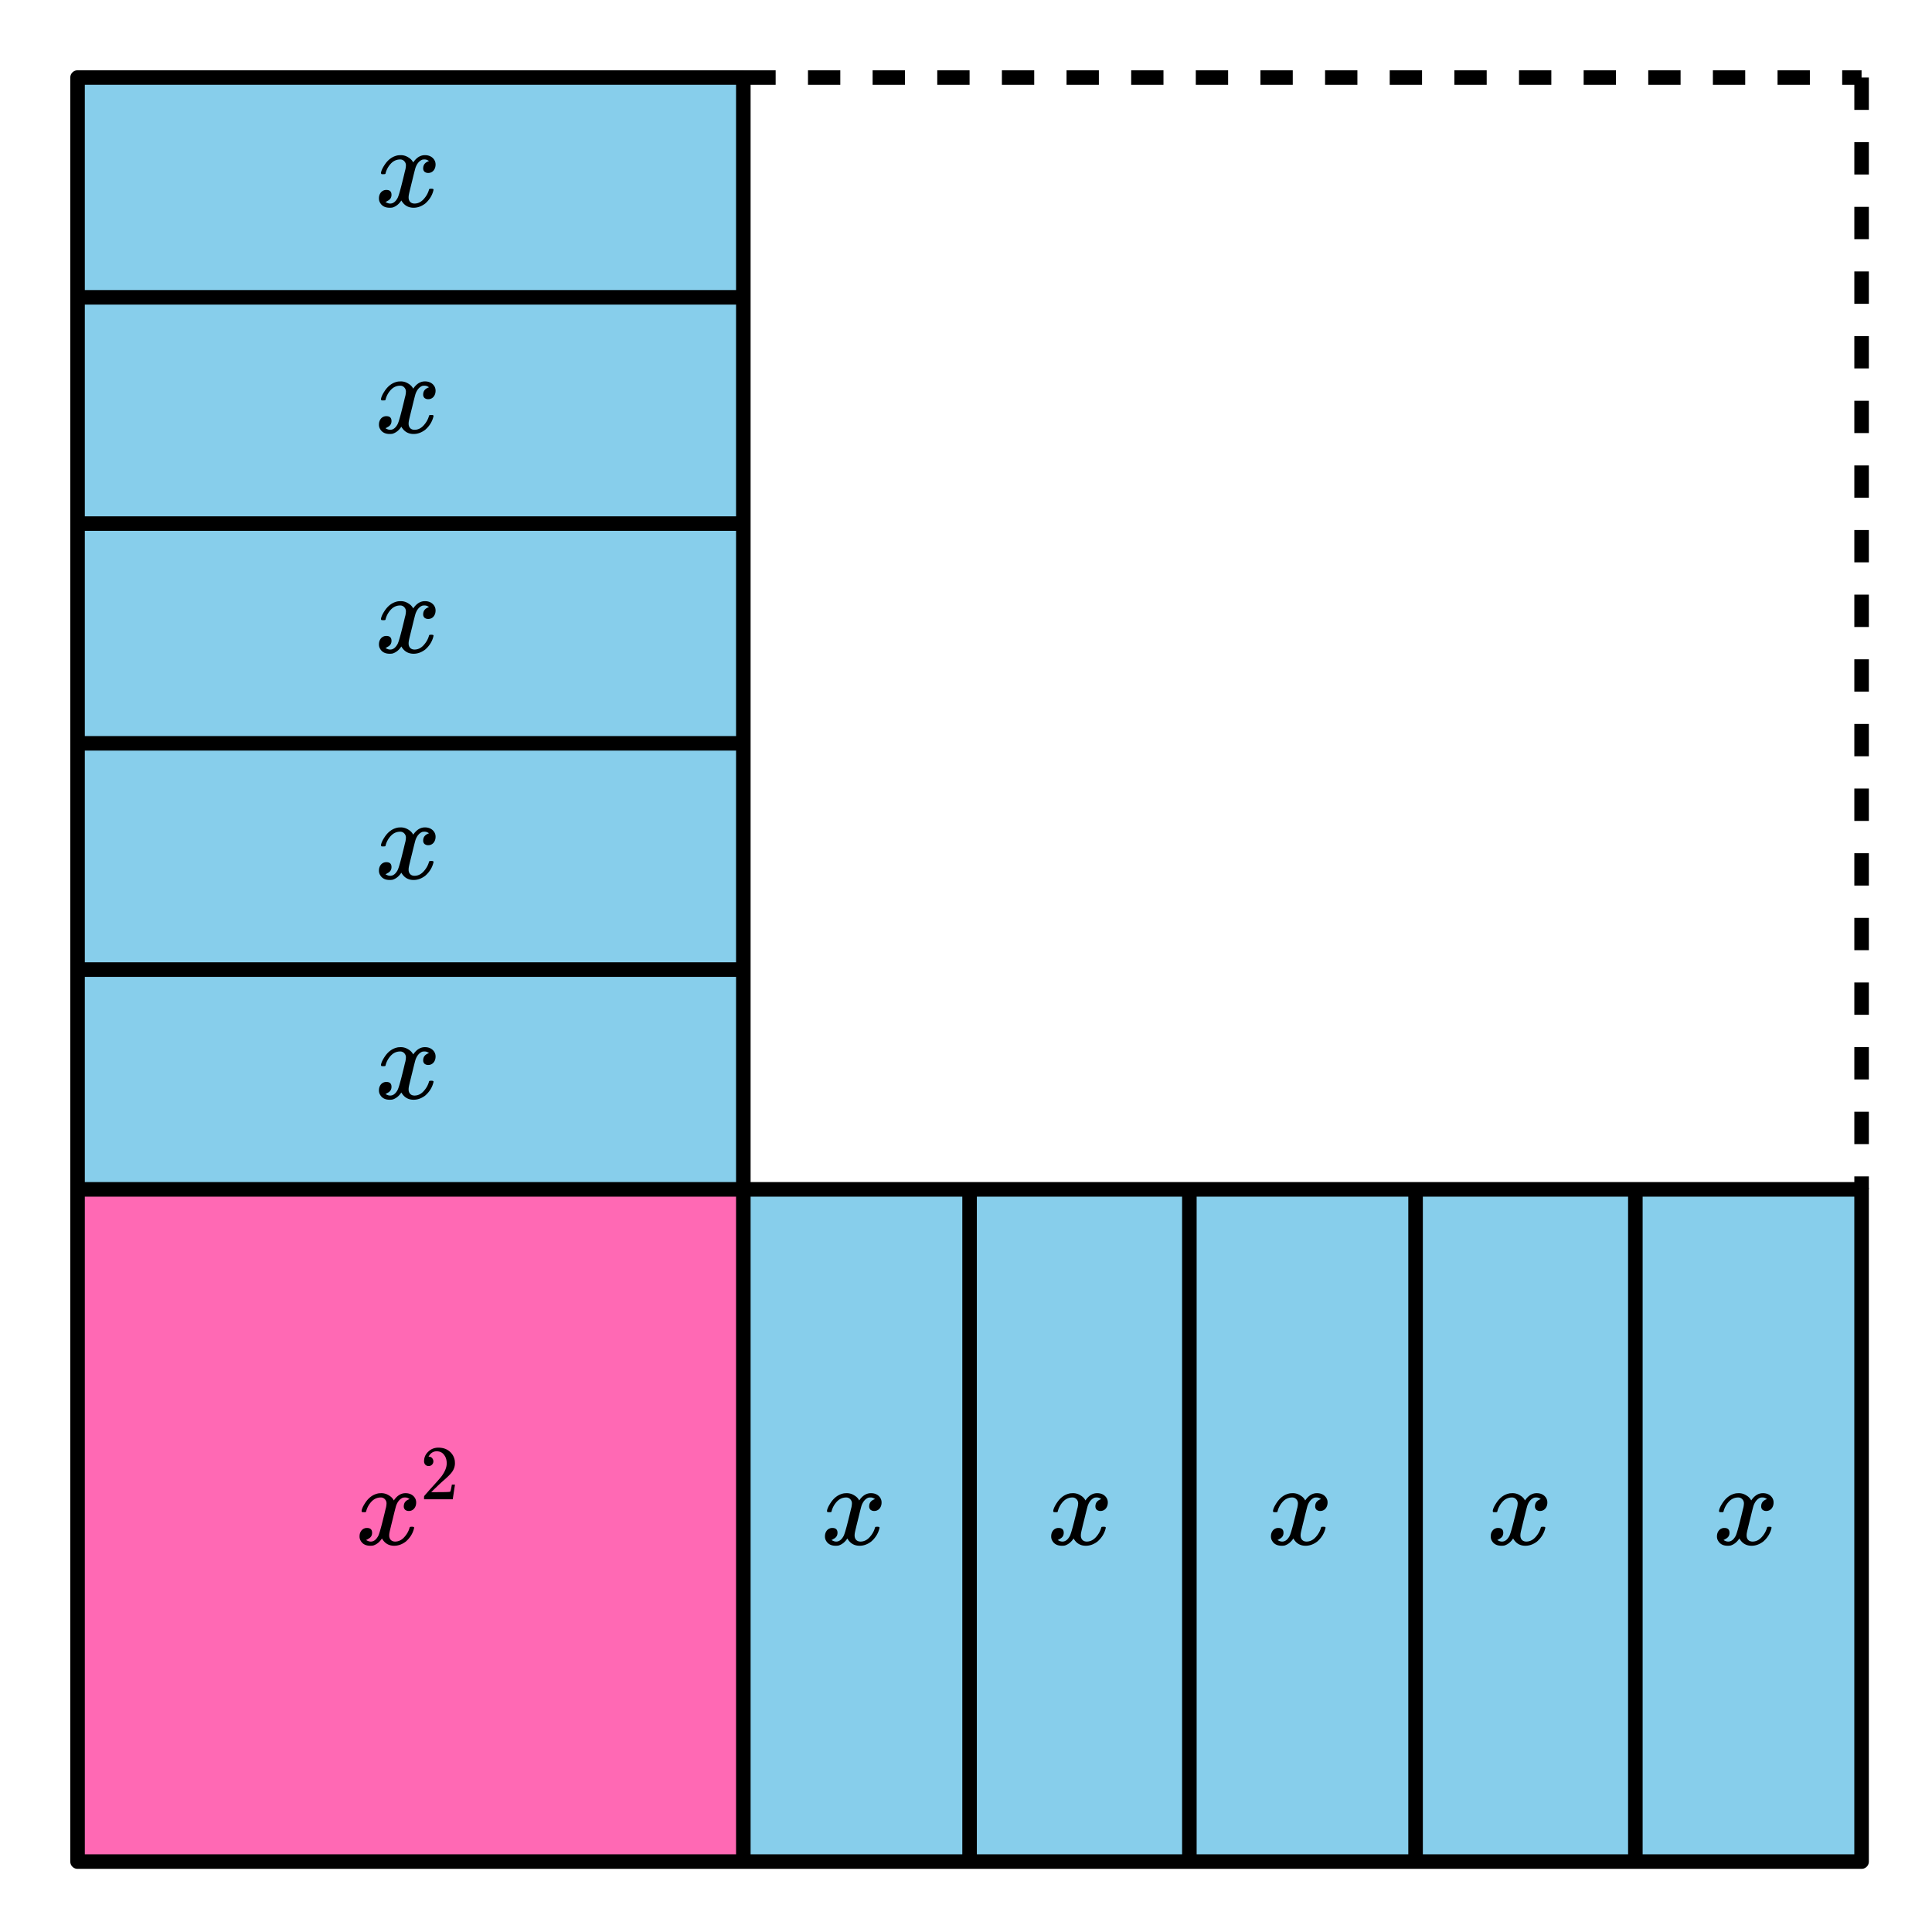
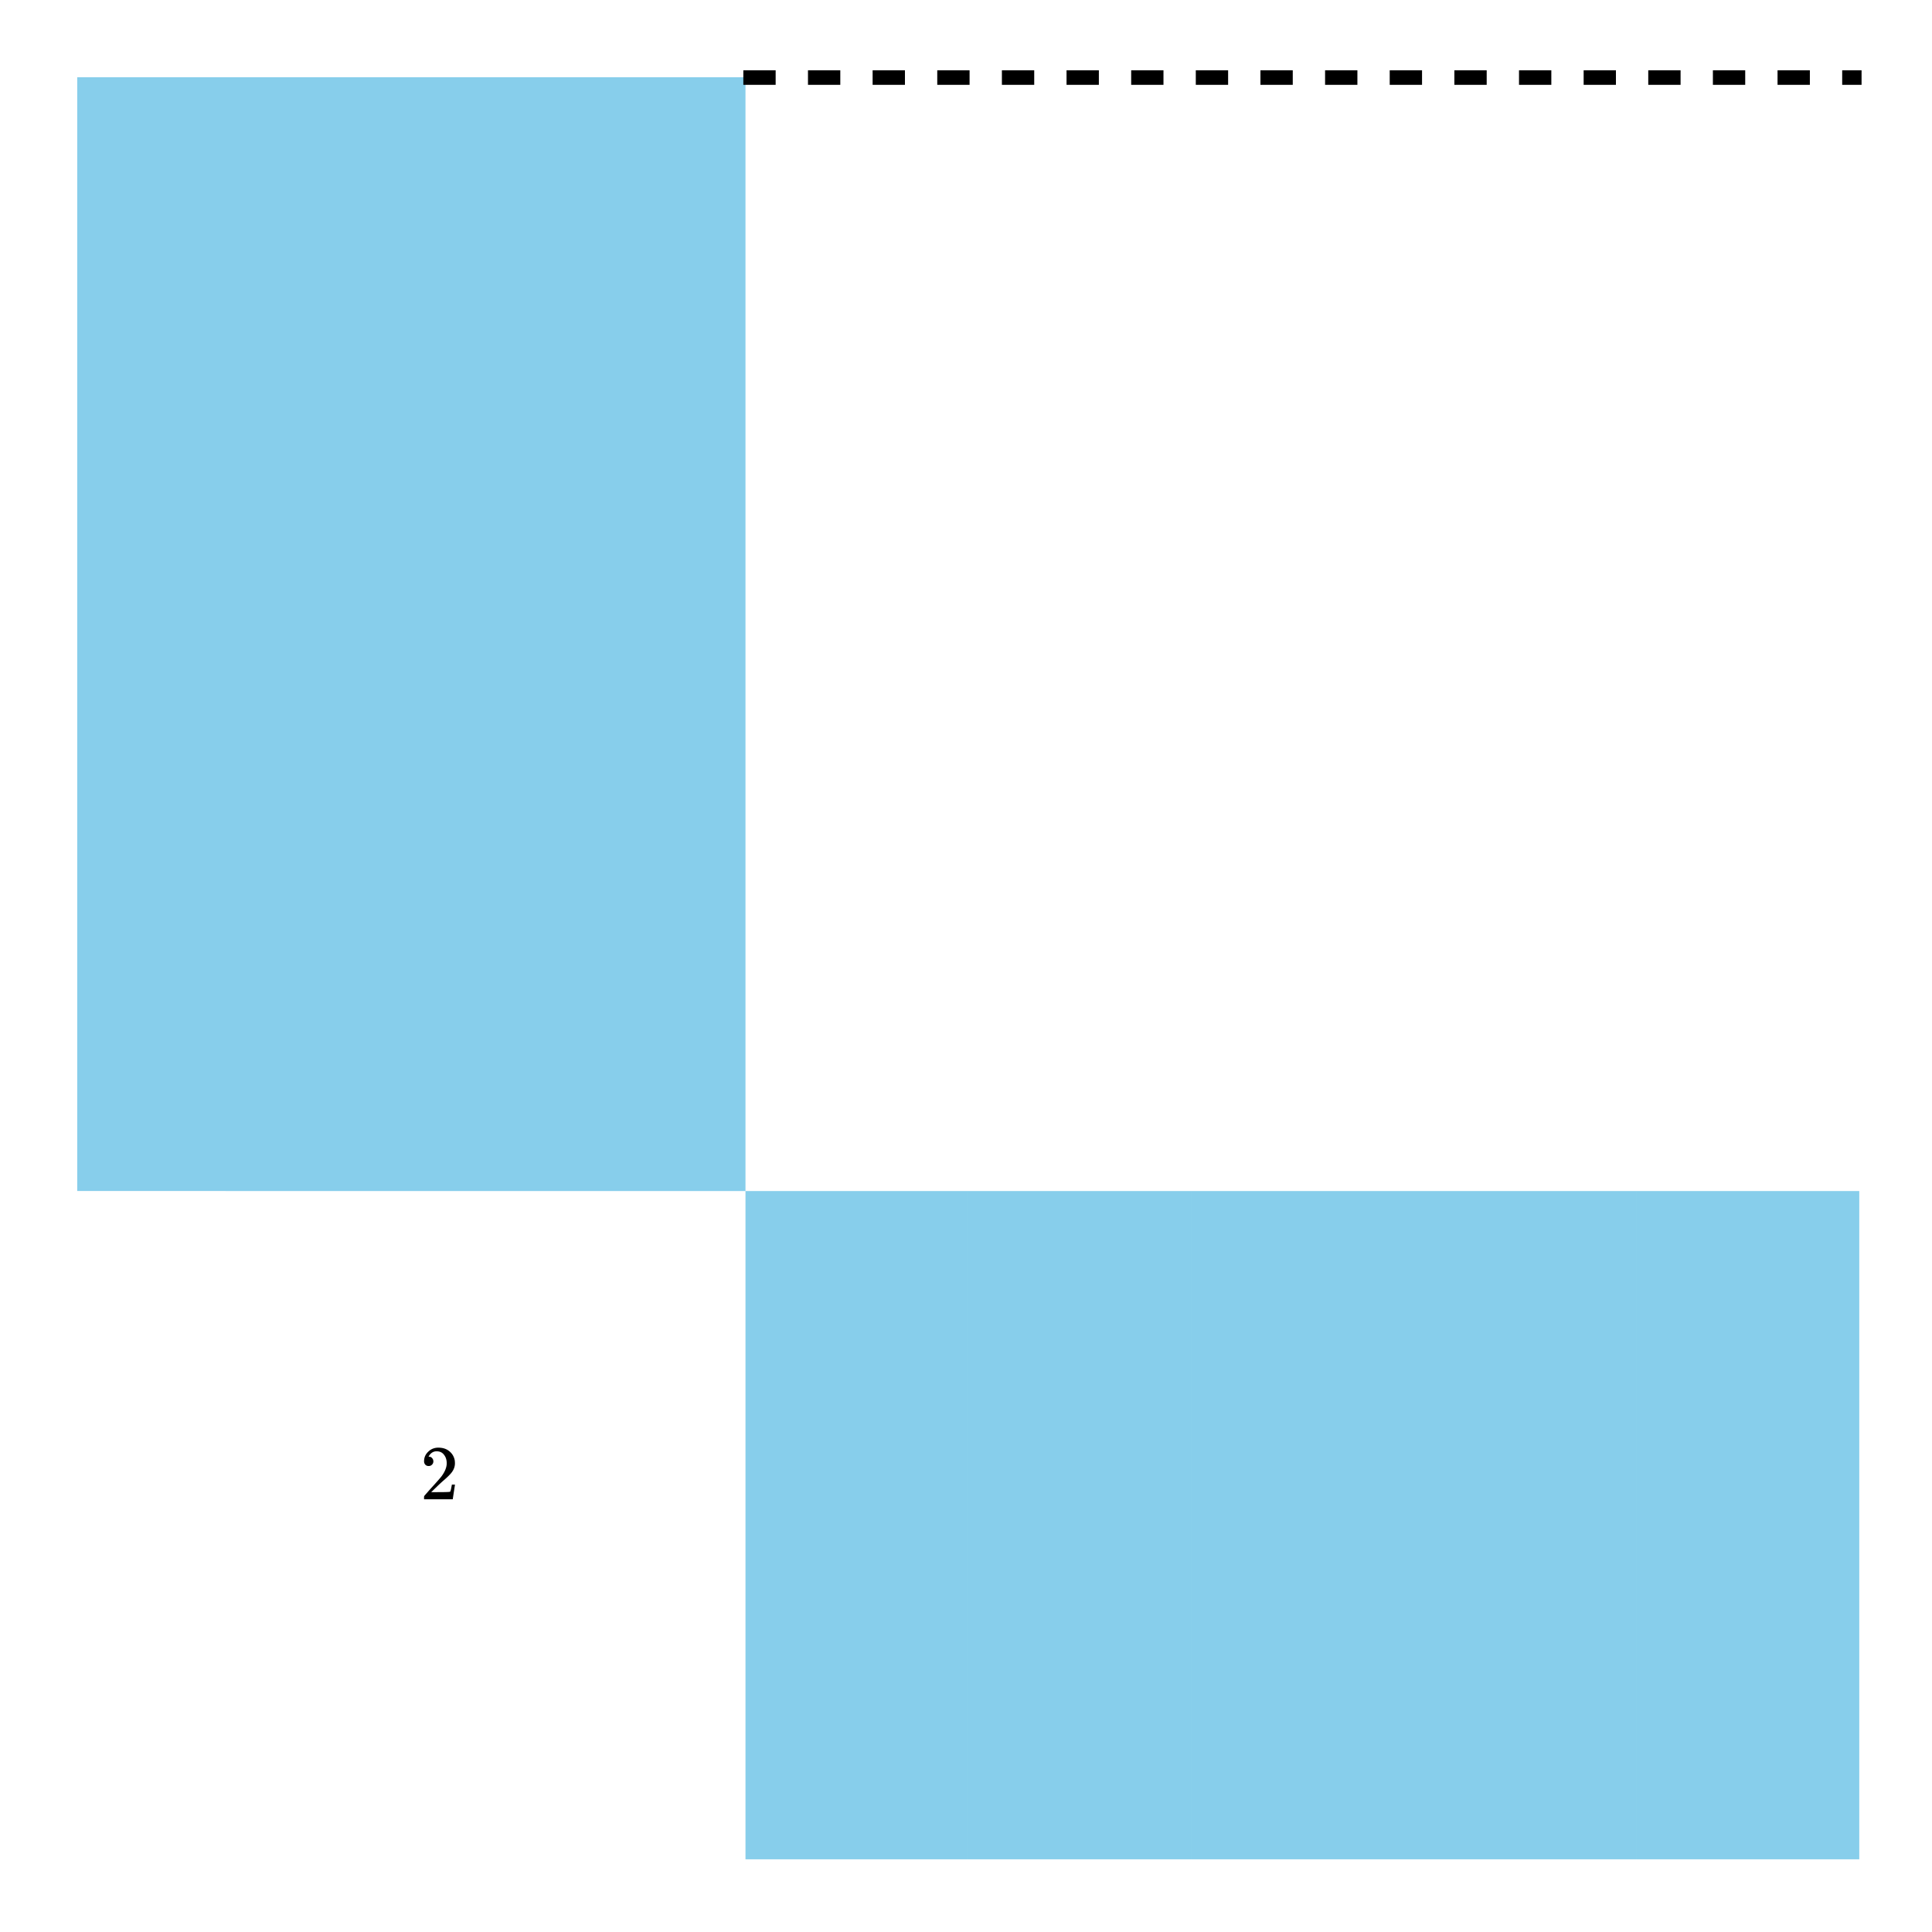
<svg xmlns="http://www.w3.org/2000/svg" xmlns:xlink="http://www.w3.org/1999/xlink" width="298.56" height="298.56" viewBox="0 0 223.92 223.92">
  <defs>
    <symbol overflow="visible" id="a">
-       <path d="M.781-3.75C.727-3.8.703-3.848.703-3.89c.031-.25.172-.563.422-.938.414-.633.941-1.004 1.578-1.11.133-.007.235-.015.297-.015.313 0 .598.086.86.25.269.156.46.355.578.594.113-.157.187-.25.218-.282.332-.375.711-.562 1.14-.562.364 0 .661.105.891.312.227.211.344.465.344.766 0 .281-.078.516-.234.703a.776.776 0 0 1-.625.281.64.64 0 0 1-.422-.14.521.521 0 0 1-.156-.39c0-.415.222-.696.672-.845a.58.58 0 0 0-.141-.093.705.705 0 0 0-.39-.094.91.91 0 0 0-.266.031c-.336.149-.586.445-.75.89-.032.075-.164.579-.39 1.516-.231.93-.356 1.45-.376 1.563a1.827 1.827 0 0 0-.047.406c0 .211.063.383.188.516.125.125.289.187.5.187.383 0 .726-.16 1.031-.484.3-.32.508-.676.625-1.063.02-.082.04-.129.063-.14.03-.02.109-.031.234-.031.164 0 .25.039.25.109 0 .012-.012.058-.031.14-.149.563-.461 1.055-.938 1.47-.43.323-.875.484-1.344.484-.625 0-1.101-.282-1.421-.844-.262.406-.594.68-1 .812-.086.02-.2.032-.344.032-.524 0-.89-.188-1.11-.563a.953.953 0 0 1-.14-.531c0-.27.078-.5.234-.688a.798.798 0 0 1 .625-.28c.395 0 .594.187.594.562 0 .336-.164.574-.484.718a.359.359 0 0 1-.063.047l-.078.031c-.012.012-.024.016-.031.016h-.032c0 .031.063.074.188.125a.817.817 0 0 0 .36.078c.32 0 .597-.203.827-.61.102-.163.282-.75.532-1.75.05-.206.109-.437.171-.687.063-.257.11-.457.141-.593.031-.133.05-.211.063-.235a2.86 2.86 0 0 0 .078-.531.678.678 0 0 0-.188-.5.613.613 0 0 0-.484-.203c-.406 0-.762.156-1.063.469a2.562 2.562 0 0 0-.609 1.078c-.012.074-.031.12-.063.14a.752.752 0 0 1-.218.016zm0 0" />
-     </symbol>
+       </symbol>
    <symbol overflow="visible" id="b">
      <path d="M.984-3.86a.492.492 0 0 1-.39-.156.558.558 0 0 1-.14-.39c0-.438.16-.805.483-1.11.32-.312.711-.468 1.172-.468.52 0 .946.14 1.282.421.343.282.55.649.625 1.094.007.106.015.203.015.297 0 .344-.105.668-.312.969-.168.25-.508.594-1.016 1.031-.219.188-.515.465-.89.828l-.532.516h.672c.945 0 1.445-.016 1.5-.047.031 0 .063-.063.094-.188.02-.062.062-.265.125-.609v-.031h.36v.031l-.25 1.64V0H.452v-.172A.67.67 0 0 1 .47-.375c0-.008.25-.297.75-.86.656-.718 1.078-1.195 1.265-1.437.395-.539.594-1.039.594-1.5 0-.394-.105-.723-.312-.984-.2-.27-.485-.407-.86-.407-.343 0-.625.157-.843.47A.545.545 0 0 1 1-5a.223.223 0 0 0-.016.063h.047a.45.45 0 0 1 .36.171c.093.106.14.23.14.375a.513.513 0 0 1-.156.375.498.498 0 0 1-.39.157zm0 0" />
    </symbol>
  </defs>
-   <path fill="#fff" d="M0 0h223.92v223.92H0z" />
-   <path fill="#fff" d="M0 0h223.92v223.92H0z" />
-   <path d="M8.95 138.04h77.452v77.452H8.95zm0 0" fill="#ff69b4" />
+   <path fill="#fff" d="M0 0v223.92H0z" />
  <path d="M86.402 138.04v-25.817H8.95v25.816zm0 0M8.95 86.402h77.452v25.82H8.95zm0 0M86.402 86.402V60.586H8.95v25.816zm0 0M8.95 34.77h77.452v25.816H8.95zm0 0M86.402 34.77V8.95H8.95v25.82zm0 0M86.402 138.04v77.452h25.82V138.04zm0 0M112.223 138.04h25.816v77.452h-25.816zm0 0M138.04 138.04v77.452h25.815V138.04zm0 0M163.855 138.04h25.82v77.452h-25.82zm0 0M189.676 138.04v77.452h25.816V138.04zm0 0" fill="#87ceeb" />
-   <path d="M8.988 137.848h77.164M86.152 137.848v77.91M86.152 215.758H8.988M8.988 215.758v-77.91M86.152 112.375H8.988M8.988 112.375v25.473M8.988 137.848h77.164M86.152 137.848v-25.473M8.988 86.152h77.164M86.152 86.152v26.223M86.152 112.375H8.988M8.988 112.375V86.152M86.152 60.684H8.988M8.988 60.684v25.468M8.988 86.152h77.164M86.152 86.152V60.684M8.988 34.46h77.164M86.152 34.46v26.224M86.152 60.684H8.988M8.988 60.684V34.46M86.152 8.988H8.988M8.988 8.988v25.473M8.988 34.46h77.164M86.152 34.46V8.989M86.152 215.758h26.223M112.375 215.758v-77.91M112.375 137.848H86.152M86.152 137.848v77.91M112.375 137.848h25.473M137.848 137.848v77.91M137.848 215.758h-25.473M112.375 215.758v-77.91M137.848 215.758h26.218M164.066 215.758v-77.91M164.066 137.848h-26.218M137.848 137.848v77.91M164.066 137.848h25.473M189.54 137.848v77.91M189.54 215.758h-25.474M164.066 215.758v-77.91M189.54 215.758h26.218M215.758 215.758v-77.91M215.758 137.848h-26.219M189.54 137.848v77.91" fill="none" stroke-width="1.686" stroke-linecap="round" stroke="#000" />
  <path d="M86.152 8.148h3.746v1.684h-3.746m7.493-1.684h3.746v1.684h-3.746m7.492-1.684h3.746v1.684h-3.746m7.492-1.684h3.746v1.684h-3.746m7.492-1.684h3.746v1.684h-3.746m7.492-1.684h3.746v1.684h-3.746m7.492-1.684h3.743v1.684h-3.743m7.489-1.684h3.746v1.684h-3.746m7.492-1.684h3.746v1.684h-3.746m7.492-1.684h3.746v1.684h-3.746m7.492-1.684h3.746v1.684h-3.746m7.493-1.684h3.746v1.684h-3.746m7.492-1.684h3.746v1.684h-3.746m7.492-1.684h3.742v1.684h-3.742m7.488-1.684h3.746v1.684h-3.746m7.492-1.684h3.746v1.684h-3.746m7.493-1.684h3.746v1.684h-3.746m7.492-1.684h2.246v1.684h-2.246" />
-   <path d="M216.602 8.988v3.746h-1.684V8.988m1.684 7.492v3.747h-1.684V16.48m1.684 7.493v3.746h-1.684v-3.746m1.684 7.492v3.746h-1.684v-3.746m1.684 7.492v3.746h-1.684v-3.746m1.684 7.492v3.746h-1.684V46.45m1.684 7.492v3.746h-1.684v-3.746m1.684 7.489v3.746h-1.684V61.43m1.684 7.492v3.746h-1.684v-3.746m1.684 7.492v3.746h-1.684v-3.746m1.684 7.492v3.746h-1.684v-3.746m1.684 7.492v3.747h-1.684v-3.747m1.684 7.493v3.746h-1.684V98.89m1.684 7.492v3.746h-1.684v-3.746m1.684 7.488v3.746h-1.684v-3.746m1.684 7.492v3.746h-1.684v-3.746m1.684 7.492v3.747h-1.684v-3.747m1.684 7.493v1.5h-1.684v-1.5" />
  <use xlink:href="#a" x="43.452" y="127.32" />
  <use xlink:href="#a" x="41.204" y="179.013" />
  <use xlink:href="#b" x="48.696" y="173.769" />
  <use xlink:href="#a" x="198.528" y="179.013" />
  <use xlink:href="#a" x="172.308" y="179.013" />
  <use xlink:href="#a" x="146.836" y="179.013" />
  <use xlink:href="#a" x="121.365" y="179.013" />
  <use xlink:href="#a" x="95.144" y="179.013" />
  <use xlink:href="#a" x="43.452" y="23.936" />
  <use xlink:href="#a" x="43.452" y="50.157" />
  <use xlink:href="#a" x="43.452" y="75.628" />
  <use xlink:href="#a" x="43.452" y="101.849" />
</svg>